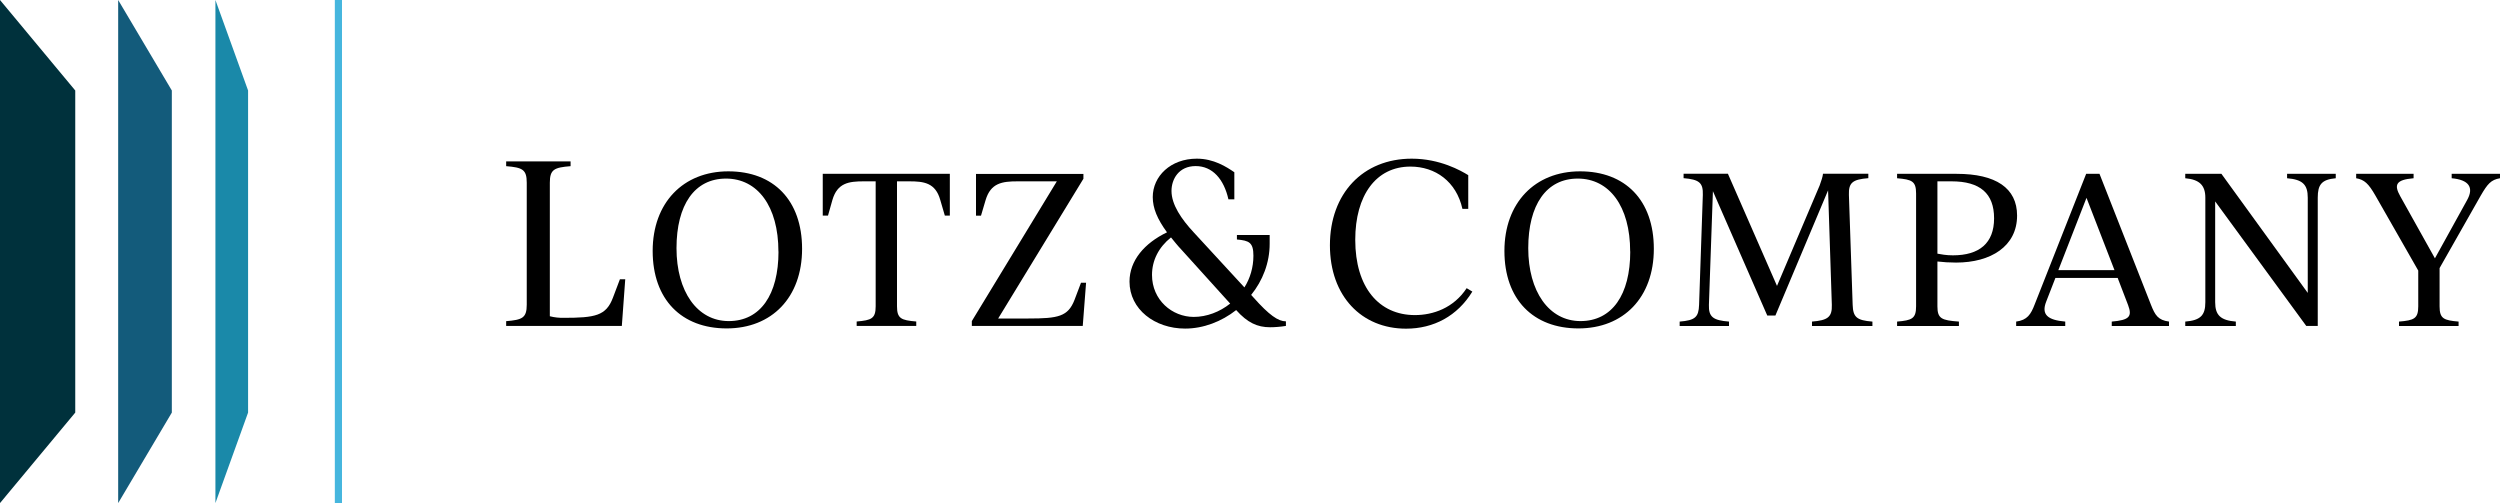
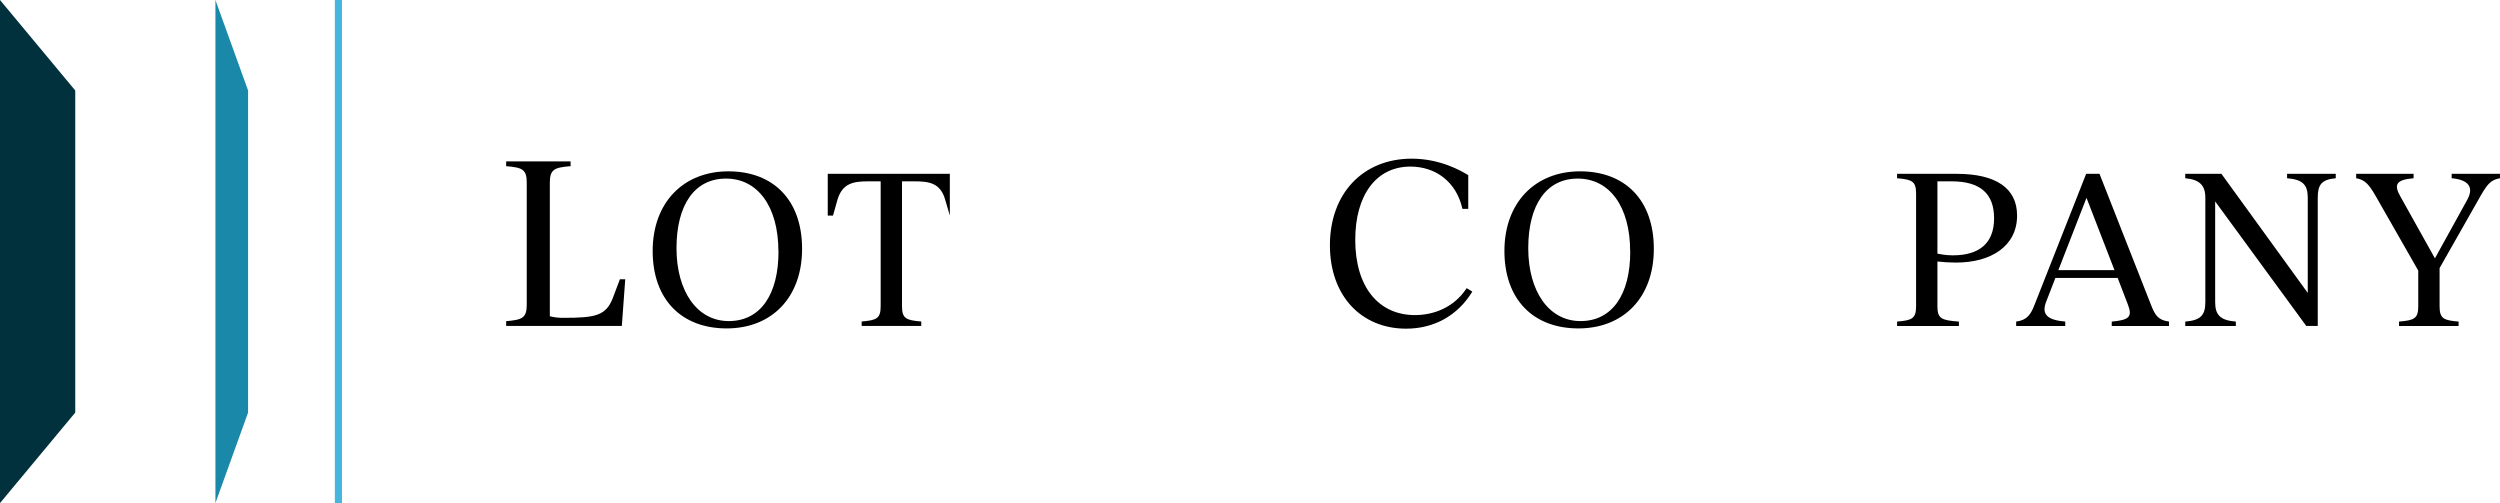
<svg xmlns="http://www.w3.org/2000/svg" id="a" viewBox="0 0 300 60.37">
  <path d="m75.03,33.5l-.41,5.61h-13.88v-.57c1.93-.16,2.47-.38,2.47-1.98v-14.64c0-1.6-.54-1.82-2.47-1.98v-.57h7.73v.57c-1.95.16-2.49.38-2.49,1.98v16.03c.62.16,1.14.19,1.6.19,3.85,0,5.15-.24,5.97-2.41l.84-2.22h.65Z" stroke-width="0" />
  <path d="m78.32,30.11c0-5.77,3.66-9.55,9.08-9.55s8.85,3.46,8.85,9.3-3.64,9.55-9.05,9.55-8.88-3.46-8.88-9.3Zm15.09.07c0-5.44-2.51-8.75-6.29-8.75s-5.94,3.16-5.94,8.35,2.48,8.75,6.27,8.75,5.97-3.16,5.97-8.35Z" stroke-width="0" />
-   <path d="m113.98,20.86v5.01h-.6l-.55-1.88c-.58-2.06-1.96-2.23-3.74-2.23h-1.45v14.99c0,1.48.5,1.68,2.31,1.83v.53h-7.15v-.53c1.78-.15,2.28-.35,2.28-1.83v-14.99h-1.43c-1.78,0-3.16.18-3.76,2.23l-.53,1.88h-.63v-5.01h15.24Z" stroke-width="0" />
-   <path d="m130.33,33.92l-.4,5.19h-13.31v-.58l10.2-16.77h-4.71c-1.86,0-3.23.2-3.84,2.26l-.55,1.86h-.6v-5.01h12.89v.58l-10.23,16.77h3.64c3.56,0,4.74-.23,5.52-2.23l.78-2.06h.63Z" stroke-width="0" />
-   <path d="m154.31,38.57v.54c-.65.11-1.38.16-1.9.16-1.52,0-2.71-.54-4.07-2.06-1.76,1.38-3.93,2.22-6.13,2.22-3.63,0-6.67-2.31-6.67-5.64,0-2.52,1.79-4.61,4.5-5.91-1.17-1.6-1.71-2.9-1.71-4.23,0-2.5,2.14-4.61,5.29-4.61,2.03,0,3.55.98,4.5,1.63v3.25h-.71c-.54-2.41-1.9-3.99-3.93-3.99s-2.9,1.57-2.9,2.98c0,1.65,1.19,3.39,2.68,4.99l6.07,6.59c.68-1.08,1.08-2.39,1.08-3.8,0-1.6-.52-1.82-1.98-1.95v-.54h3.93v1.06c0,2.28-.84,4.42-2.22,6.13l.27.3c1.9,2.14,2.98,2.87,3.88,2.87Zm-11.06-.54c1.55,0,3.12-.6,4.37-1.6l-5.83-6.45c-.49-.51-.89-1.03-1.27-1.49-1.49,1.19-2.28,2.77-2.28,4.5,0,3.01,2.41,5.04,5.02,5.04Z" stroke-width="0" />
+   <path d="m113.98,20.86v5.01l-.55-1.88c-.58-2.06-1.96-2.23-3.74-2.23h-1.45v14.99c0,1.48.5,1.68,2.31,1.83v.53h-7.15v-.53c1.78-.15,2.28-.35,2.28-1.83v-14.99h-1.43c-1.78,0-3.16.18-3.76,2.23l-.53,1.88h-.63v-5.01h15.24Z" stroke-width="0" />
  <path d="m159.59,29.43c0-6.21,3.96-10.39,9.82-10.39,3.39,0,5.91,1.44,6.78,1.98v4.04h-.7c-.73-3.28-3.25-5.07-6.24-5.07-4.12,0-6.62,3.44-6.62,8.79,0,5.72,2.85,9.03,7.16,9.03,2.17,0,4.64-.84,6.21-3.23l.68.41c-1.79,2.93-4.64,4.45-7.95,4.45-5.34,0-9.14-3.9-9.14-10.01Z" stroke-width="0" />
  <path d="m180.53,30.11c0-5.77,3.66-9.55,9.08-9.55s8.85,3.46,8.85,9.3-3.64,9.55-9.05,9.55-8.88-3.46-8.88-9.3Zm15.09.07c0-5.44-2.51-8.75-6.29-8.75s-5.94,3.16-5.94,8.35,2.48,8.75,6.27,8.75,5.97-3.16,5.97-8.35Z" stroke-width="0" />
-   <path d="m224.69,38.59v.53h-7.25v-.53c1.88-.15,2.43-.53,2.38-2.01l-.45-13.74-6.32,15.02h-.98l-6.52-14.92-.48,13.64c-.05,1.48.53,1.86,2.41,2.01v.53h-5.92v-.53c1.86-.15,2.28-.53,2.33-2.01l.45-13.19c.05-1.48-.45-1.85-2.31-2.01v-.53h5.32l5.89,13.46,5.12-12.06c.18-.48.38-1.1.4-1.4h5.44v.53c-1.88.15-2.38.53-2.33,2.01l.45,13.19c.05,1.48.48,1.86,2.36,2.01Z" stroke-width="0" />
  <path d="m232.49,31.39v5.37c0,1.48.5,1.68,2.58,1.83v.53h-7.42v-.53c1.78-.15,2.28-.35,2.28-1.83v-13.54c0-1.48-.5-1.68-2.28-1.83v-.53h7.15c4.69,0,7.25,1.7,7.25,5.01,0,3.69-3.16,5.64-7.32,5.64-.75,0-1.6-.05-2.23-.13Zm1.68-9.63h-1.68v8.68c.43.08,1.05.2,1.86.2,3.16,0,4.94-1.45,4.94-4.44s-1.68-4.44-5.11-4.44Z" stroke-width="0" />
  <path d="m260.28,38.59v.53h-6.87v-.53c2.11-.18,2.48-.6,1.96-1.98l-1.25-3.26h-7.47l-1.1,2.83c-.63,1.58.18,2.23,2.28,2.41v.53h-5.89v-.53c1.33-.18,1.76-.85,2.23-2.08l6.17-15.65h1.6l6.19,15.75c.48,1.2.83,1.81,2.16,1.98Zm-6.54-6.17l-3.36-8.68-3.38,8.68h6.74Z" stroke-width="0" />
  <path d="m280.29,20.86v.53c-1.71.15-2.16.78-2.16,2.33v15.39h-1.38l-10.93-14.94v12.09c0,1.55.63,2.18,2.48,2.33v.53h-6.07v-.53c1.86-.15,2.41-.78,2.41-2.33v-12.54c0-1.48-.7-2.18-2.41-2.33v-.53h4.34l10.36,14.29v-11.43c0-1.55-.6-2.18-2.48-2.33v-.53h5.84Z" stroke-width="0" />
  <path d="m300,20.86v.53c-1.08.18-1.5.68-2.31,2.08l-4.94,8.7v4.59c0,1.48.5,1.68,2.28,1.83v.53h-7.15v-.53c1.81-.15,2.31-.35,2.31-1.83v-4.29l-5.14-9c-.83-1.45-1.33-1.91-2.31-2.08v-.53h6.89v.53c-2.16.18-2.36.8-1.6,2.16l4.16,7.45,3.84-6.95c.9-1.58.2-2.48-1.83-2.66v-.53h5.79Z" stroke-width="0" />
  <polygon points="9.03 49.51 0 60.37 0 0 9.03 10.86 9.03 49.51" fill="#00313c" stroke-width="0" />
-   <polygon points="20.62 49.51 14.18 60.37 14.18 0 20.62 10.86 20.62 49.51" fill="#135b7b" stroke-width="0" />
  <polygon points="29.77 49.51 25.85 60.37 25.85 0 29.77 10.86 29.77 49.51" fill="#1a89a9" stroke-width="0" />
  <rect x="40.18" y="0" width=".86" height="60.37" fill="#46b6de" stroke-width="0" />
</svg>